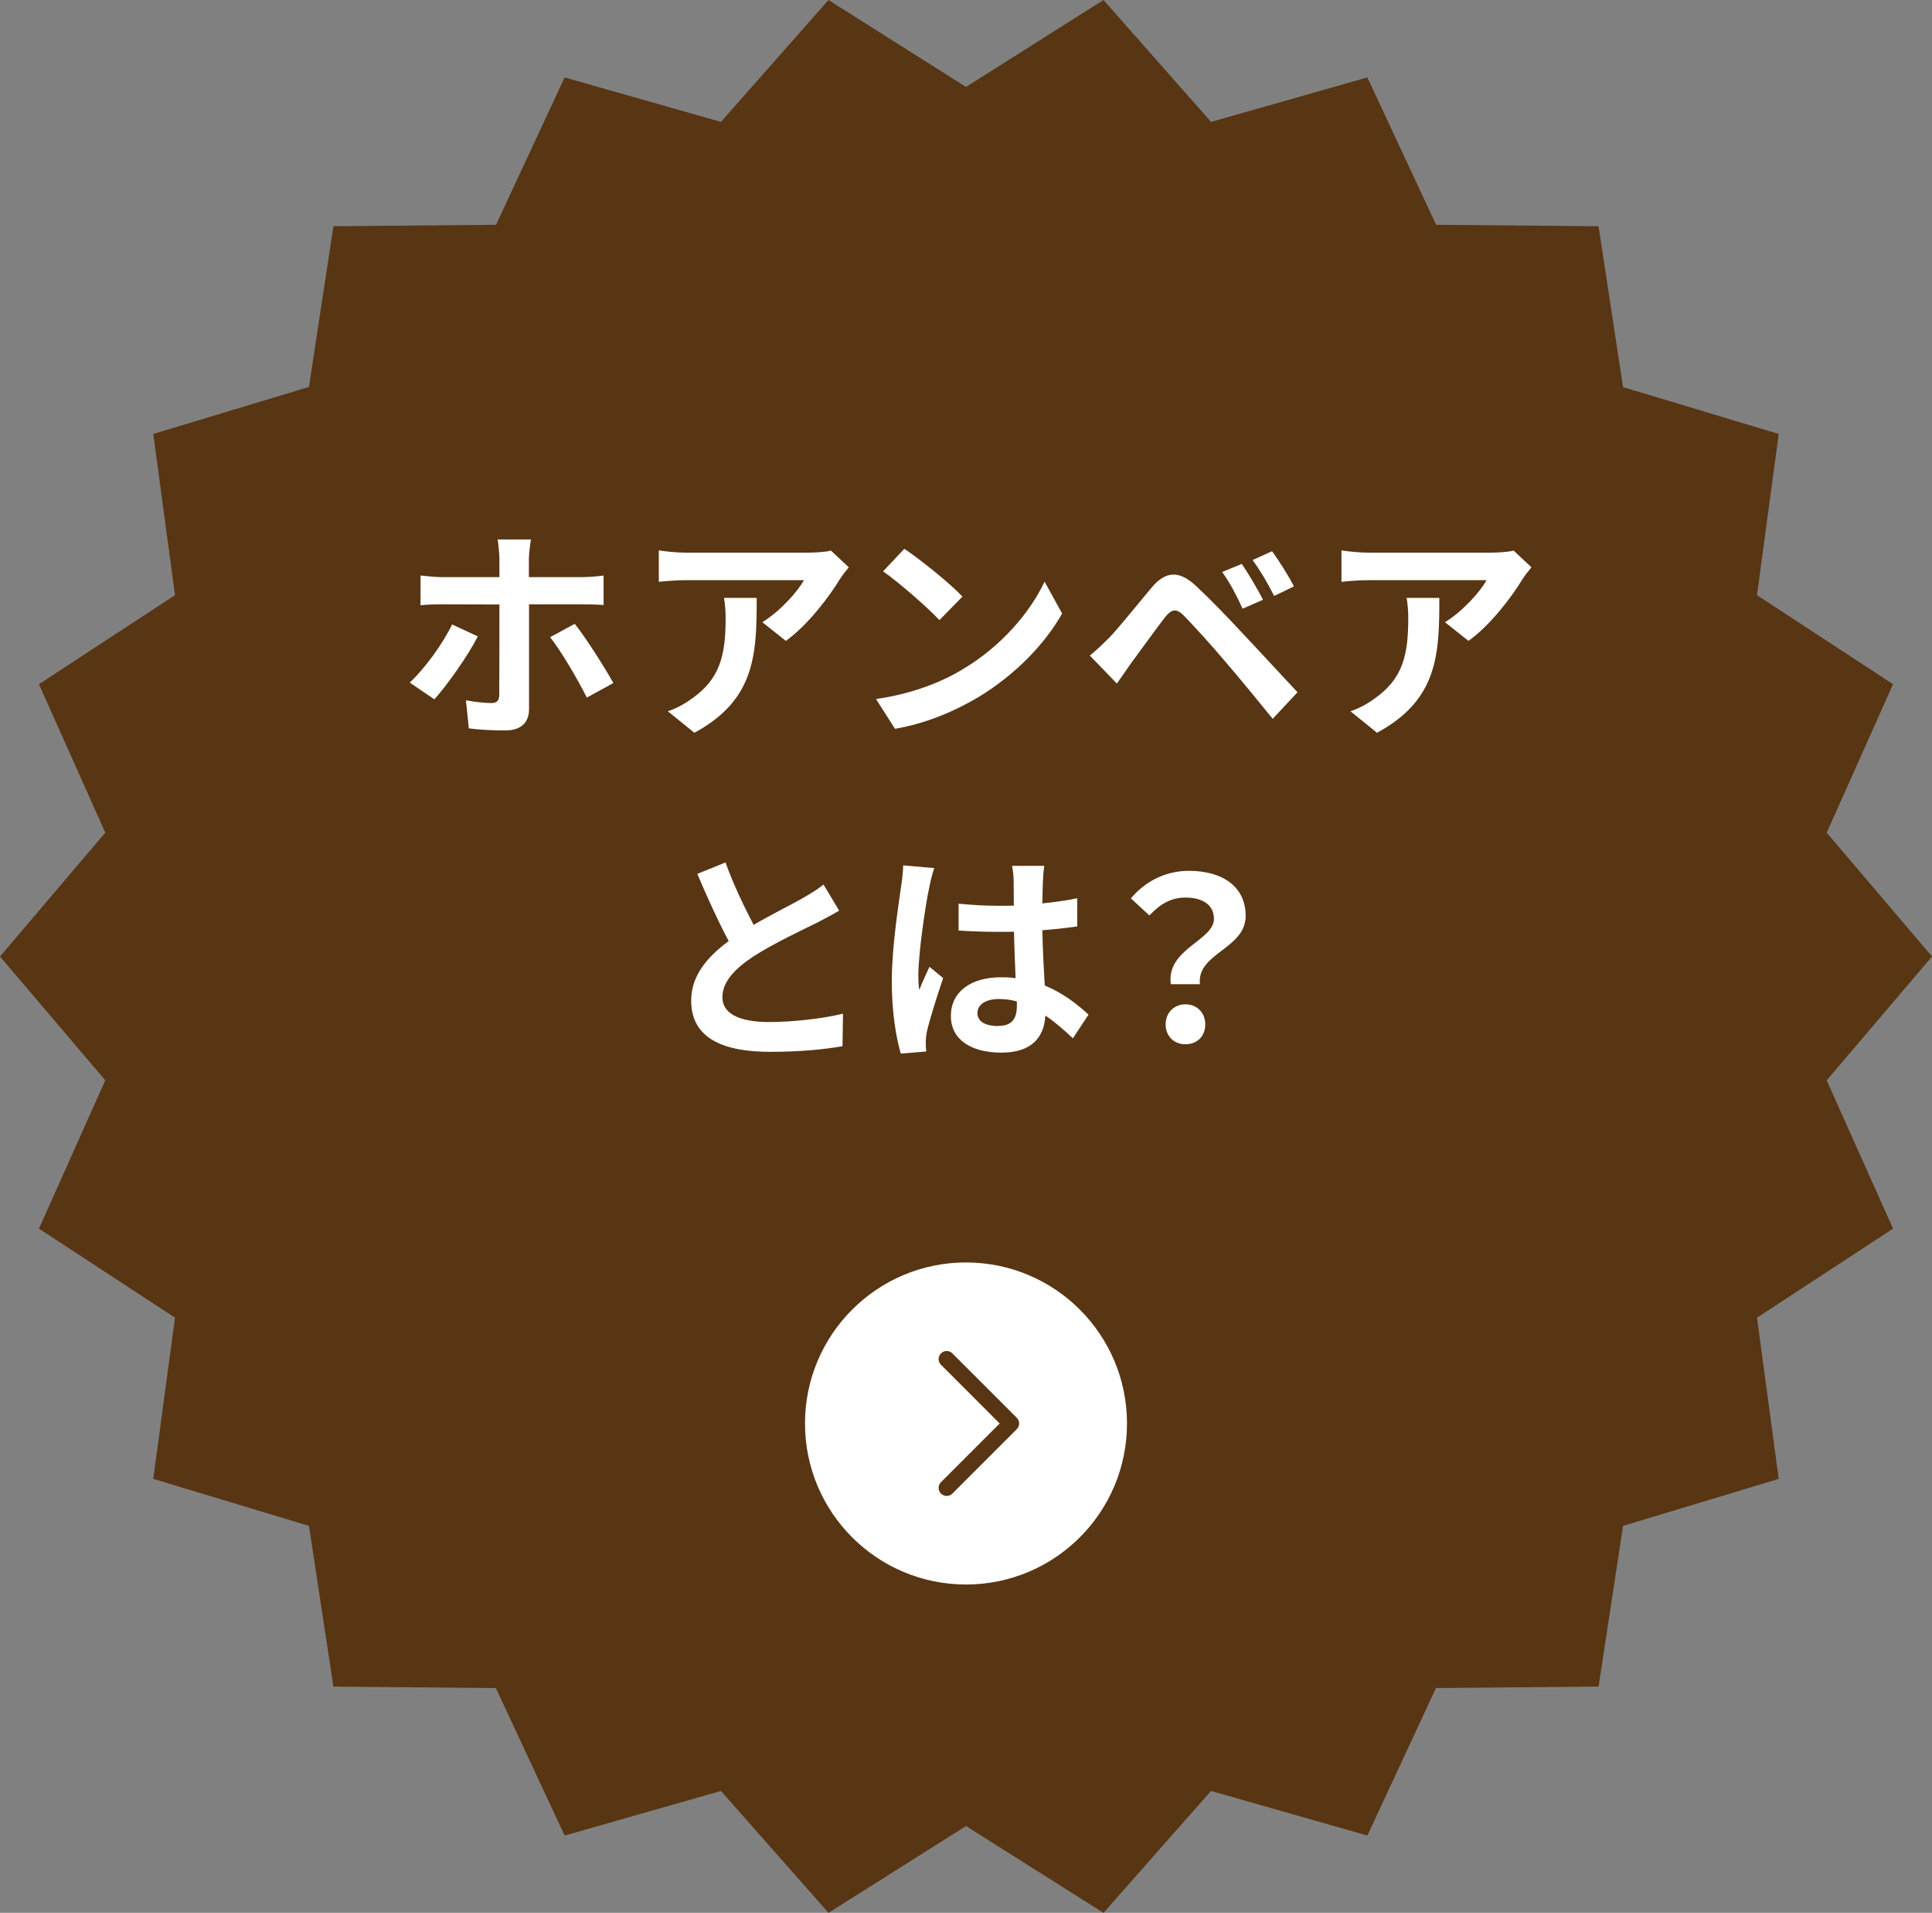
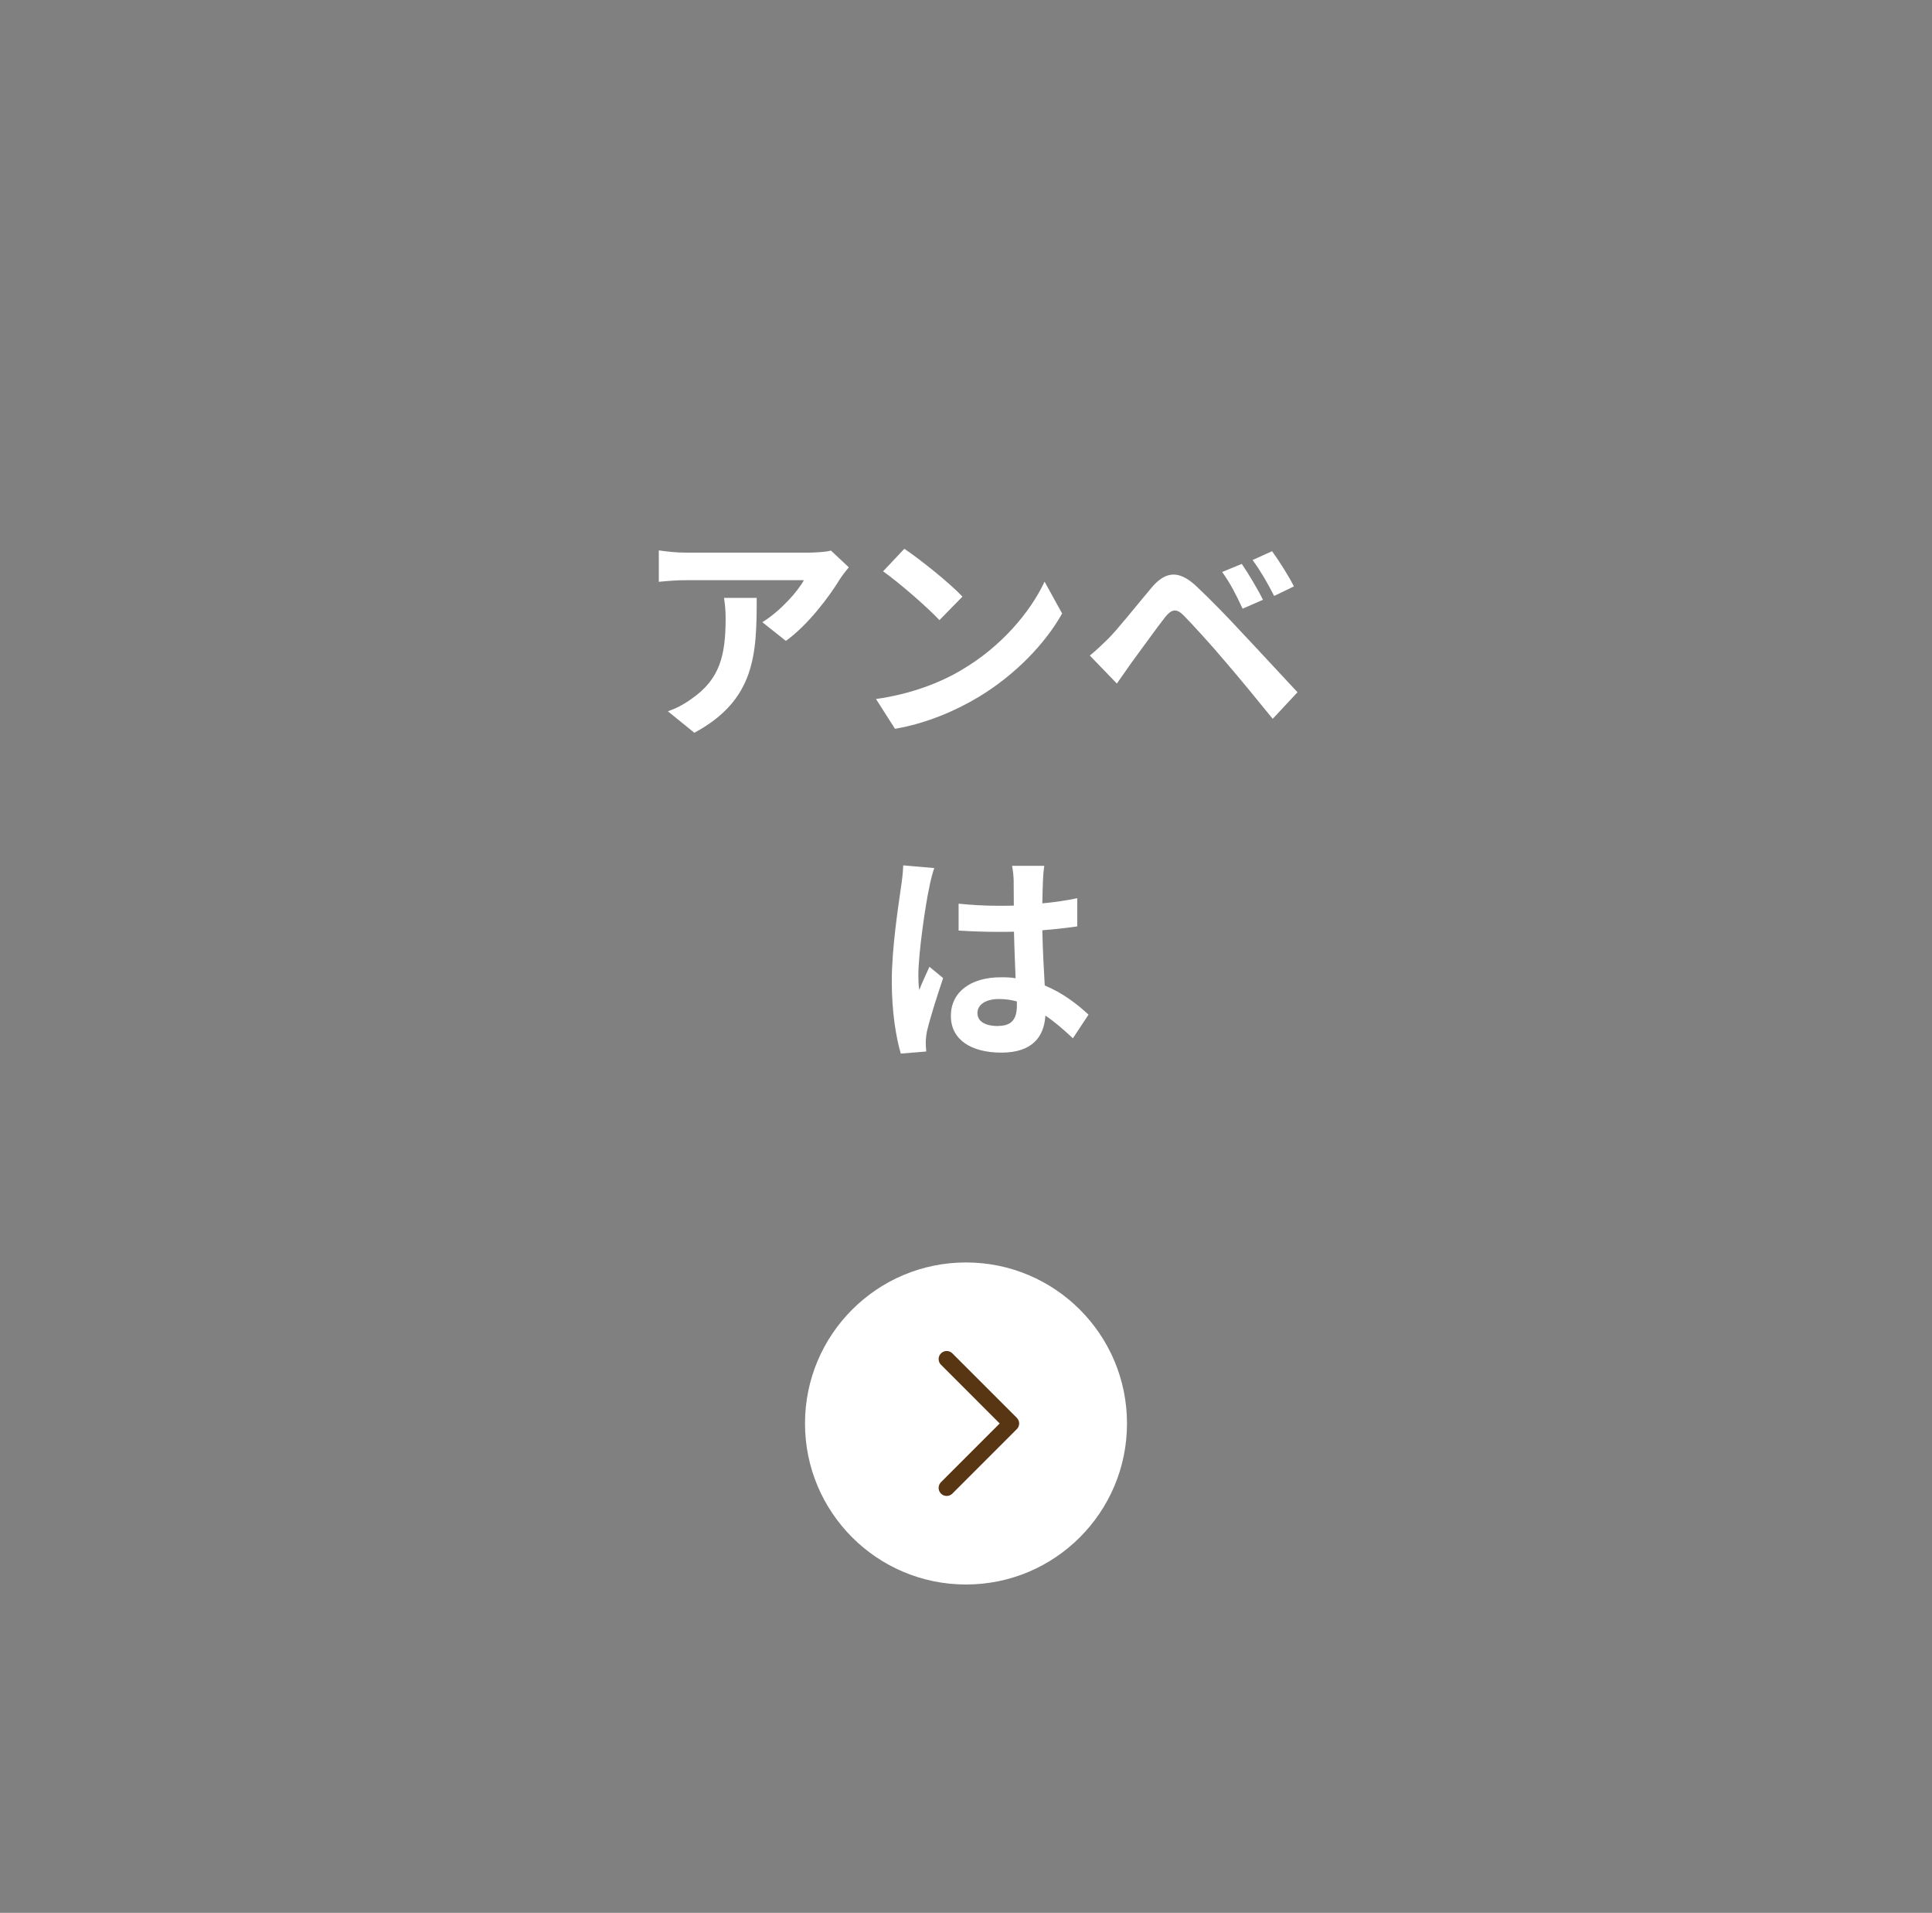
<svg xmlns="http://www.w3.org/2000/svg" id="_レイヤー_2" data-name="レイヤー 2" width="120" height="118.79" viewBox="0 0 120 118.79">
  <rect x="0" y="0" width="120" height="118.79" fill="#808080" stroke="none" />
  <defs>
    <style>
      .cls-1 {
        fill: none;
        stroke: #583513;
        stroke-linecap: round;
        stroke-linejoin: round;
      }

      .cls-2 {
        fill: #fff;
      }

      .cls-2, .cls-3 {
        stroke-width: 0px;
      }

      .cls-3 {
        fill: #583513;
      }
    </style>
  </defs>
  <g id="design">
    <g>
-       <polygon class="cls-3" points="120 59.4 113.46 67.09 117.58 76.3 109.13 81.83 110.48 91.84 100.81 94.76 99.29 104.74 89.19 104.83 84.93 113.99 75.22 111.22 68.54 118.79 60 113.4 51.46 118.79 44.78 111.22 35.07 113.99 30.8 104.83 20.71 104.74 19.19 94.76 9.52 91.84 10.87 81.83 2.42 76.3 6.54 67.09 0 59.4 6.54 51.71 2.42 42.49 10.87 36.96 9.52 26.95 19.19 24.03 20.71 14.05 30.81 13.96 35.07 4.81 44.78 7.57 51.46 0 60 5.4 68.54 0 75.22 7.57 84.93 4.81 89.2 13.96 99.29 14.05 100.81 24.04 110.48 26.95 109.13 36.96 117.58 42.49 113.46 51.71 120 59.4" />
      <g>
-         <path class="cls-2" d="m26.98,43.43l-1.53-1.04c.94-.88,2.06-2.42,2.63-3.61l1.6.74c-.64,1.25-1.95,3.08-2.7,3.91Zm5.87-8.71v1.12h3.25c.41,0,1.01-.04,1.39-.1v1.83c-.43-.03-.98-.04-1.37-.04h-3.26v6.51c0,.81-.48,1.32-1.47,1.32-.74,0-1.57-.03-2.27-.13l-.18-1.74c.6.11,1.22.17,1.57.17s.49-.14.5-.5c.01-.52.01-4.96.01-5.62h0s-3.56-.01-3.56-.01c-.42,0-.95.01-1.34.06v-1.85c.42.04.91.1,1.34.1h3.56v-1.12c0-.36-.07-.98-.11-1.22h2.07c-.04.2-.13.87-.13,1.22Zm5.24,7.7l-1.64.9c-.6-1.19-1.6-2.89-2.28-3.75l1.53-.83c.71.9,1.83,2.66,2.4,3.68Z" />
        <path class="cls-2" d="m52.17,35.96c-.66,1.09-1.99,2.86-3.36,3.84l-1.46-1.16c1.12-.69,2.21-1.92,2.58-2.61h-7.3c-.59,0-1.05.04-1.71.1v-1.95c.53.08,1.12.14,1.71.14h7.55c.39,0,1.16-.04,1.43-.13l1.11,1.04c-.15.18-.42.52-.55.73Zm-9.05,9.54l-1.64-1.33c.45-.15.95-.39,1.47-.77,1.78-1.23,2.12-2.72,2.12-5.01,0-.43-.03-.81-.1-1.26h2.03c0,3.47-.07,6.33-3.88,8.38Z" />
        <path class="cls-2" d="m59.78,41.57c2.4-1.41,4.22-3.56,5.1-5.45l1.09,1.98c-1.06,1.89-2.93,3.82-5.18,5.18-1.42.85-3.22,1.64-5.2,1.98l-1.18-1.85c2.19-.31,4.01-1.02,5.36-1.83Zm0-4.52l-1.43,1.46c-.73-.78-2.48-2.31-3.5-3.03l1.32-1.4c.98.66,2.8,2.11,3.61,2.97Z" />
        <path class="cls-2" d="m68.84,39.66c.63-.64,1.72-2.02,2.69-3.17.83-.98,1.65-1.13,2.75-.11.94.88,2.02,2,2.86,2.91.94.99,2.37,2.55,3.45,3.7l-1.54,1.65c-.94-1.16-2.13-2.61-2.96-3.57-.81-.97-2.06-2.33-2.56-2.84-.45-.45-.74-.42-1.15.08-.55.7-1.54,2.09-2.1,2.84-.32.45-.66.94-.91,1.3l-1.68-1.74c.42-.34.73-.64,1.16-1.06Zm9.6-2.41l-1.26.55c-.41-.88-.76-1.57-1.27-2.28l1.22-.5c.39.57,1.01,1.6,1.32,2.24Zm1.92-.83l-1.22.59c-.45-.88-.83-1.53-1.34-2.23l1.21-.55c.41.56,1.04,1.55,1.36,2.19Z" />
-         <path class="cls-2" d="m94.57,35.96c-.66,1.09-1.99,2.86-3.36,3.84l-1.46-1.16c1.12-.69,2.21-1.92,2.58-2.61h-7.3c-.59,0-1.05.04-1.71.1v-1.95c.53.08,1.12.14,1.71.14h7.55c.39,0,1.16-.04,1.43-.13l1.11,1.04c-.15.18-.42.52-.55.73Zm-9.05,9.54l-1.64-1.33c.45-.15.95-.39,1.47-.77,1.78-1.23,2.12-2.72,2.12-5.01,0-.43-.03-.81-.1-1.26h2.03c0,3.47-.07,6.33-3.88,8.38Z" />
-         <path class="cls-2" d="m46.82,57.43c1.15-.67,2.37-1.27,3.03-1.65.53-.31.94-.55,1.3-.85l.97,1.62c-.42.25-.87.49-1.39.76-.87.43-2.63,1.25-3.91,2.07-1.16.77-1.95,1.57-1.95,2.55s.97,1.54,2.91,1.54c1.44,0,3.33-.21,4.58-.52l-.03,2.02c-1.19.21-2.68.35-4.5.35-2.79,0-4.9-.77-4.9-3.18,0-1.54.98-2.7,2.33-3.7-.64-1.19-1.32-2.69-1.95-4.17l1.75-.71c.53,1.46,1.19,2.8,1.75,3.88Z" />
        <path class="cls-2" d="m57.71,55.15c-.21.94-.67,4.02-.67,5.42,0,.28.01.63.06.91.18-.49.42-.97.63-1.44l.85.7c-.39,1.15-.84,2.58-1.01,3.33-.04.2-.07.5-.07.66,0,.14.01.38.03.57l-1.58.13c-.29-.98-.56-2.58-.56-4.48,0-2.12.42-4.76.57-5.84.06-.39.13-.92.14-1.37l1.93.17c-.11.28-.28.99-.32,1.25Zm7.07-.49c-.01.31-.03.83-.04,1.44.77-.07,1.5-.18,2.17-.32v1.75c-.67.1-1.4.18-2.17.24.03,1.36.1,2.48.15,3.43,1.16.48,2.05,1.19,2.72,1.81l-.97,1.47c-.59-.55-1.15-1.04-1.71-1.41-.08,1.34-.84,2.3-2.73,2.3s-3.14-.81-3.14-2.28,1.21-2.4,3.11-2.4c.32,0,.63.01.91.06-.03-.87-.08-1.89-.1-2.89-.34.01-.67.01-.99.01-.83,0-1.62-.03-2.45-.08v-1.67c.8.08,1.61.13,2.45.13.32,0,.66,0,.98-.01,0-.69-.01-1.26-.01-1.55,0-.21-.04-.64-.1-.92h2c-.04.27-.07.6-.08.91Zm-2.77,9.05c.85,0,1.15-.45,1.15-1.27v-.25c-.36-.1-.74-.15-1.12-.15-.8,0-1.33.34-1.33.87,0,.57.56.81,1.3.81Z" />
-         <path class="cls-2" d="m75.4,57.06c0-.84-.67-1.32-1.77-1.32-.87,0-1.55.38-2.24,1.11l-1.15-1.06c.88-1.04,2.12-1.71,3.61-1.71,2.03,0,3.52.94,3.52,2.8,0,2.06-3.05,2.3-2.84,4.24h-1.81c-.29-2.2,2.68-2.7,2.68-4.06Zm-3,6.56c0-.74.53-1.25,1.23-1.25s1.23.5,1.23,1.25-.52,1.23-1.23,1.23-1.23-.5-1.23-1.23Z" />
      </g>
      <g>
        <circle class="cls-2" cx="60" cy="88.4" r="10" />
        <polyline class="cls-1" points="58.8 84.4 62.8 88.4 58.8 92.4" />
      </g>
    </g>
  </g>
</svg>